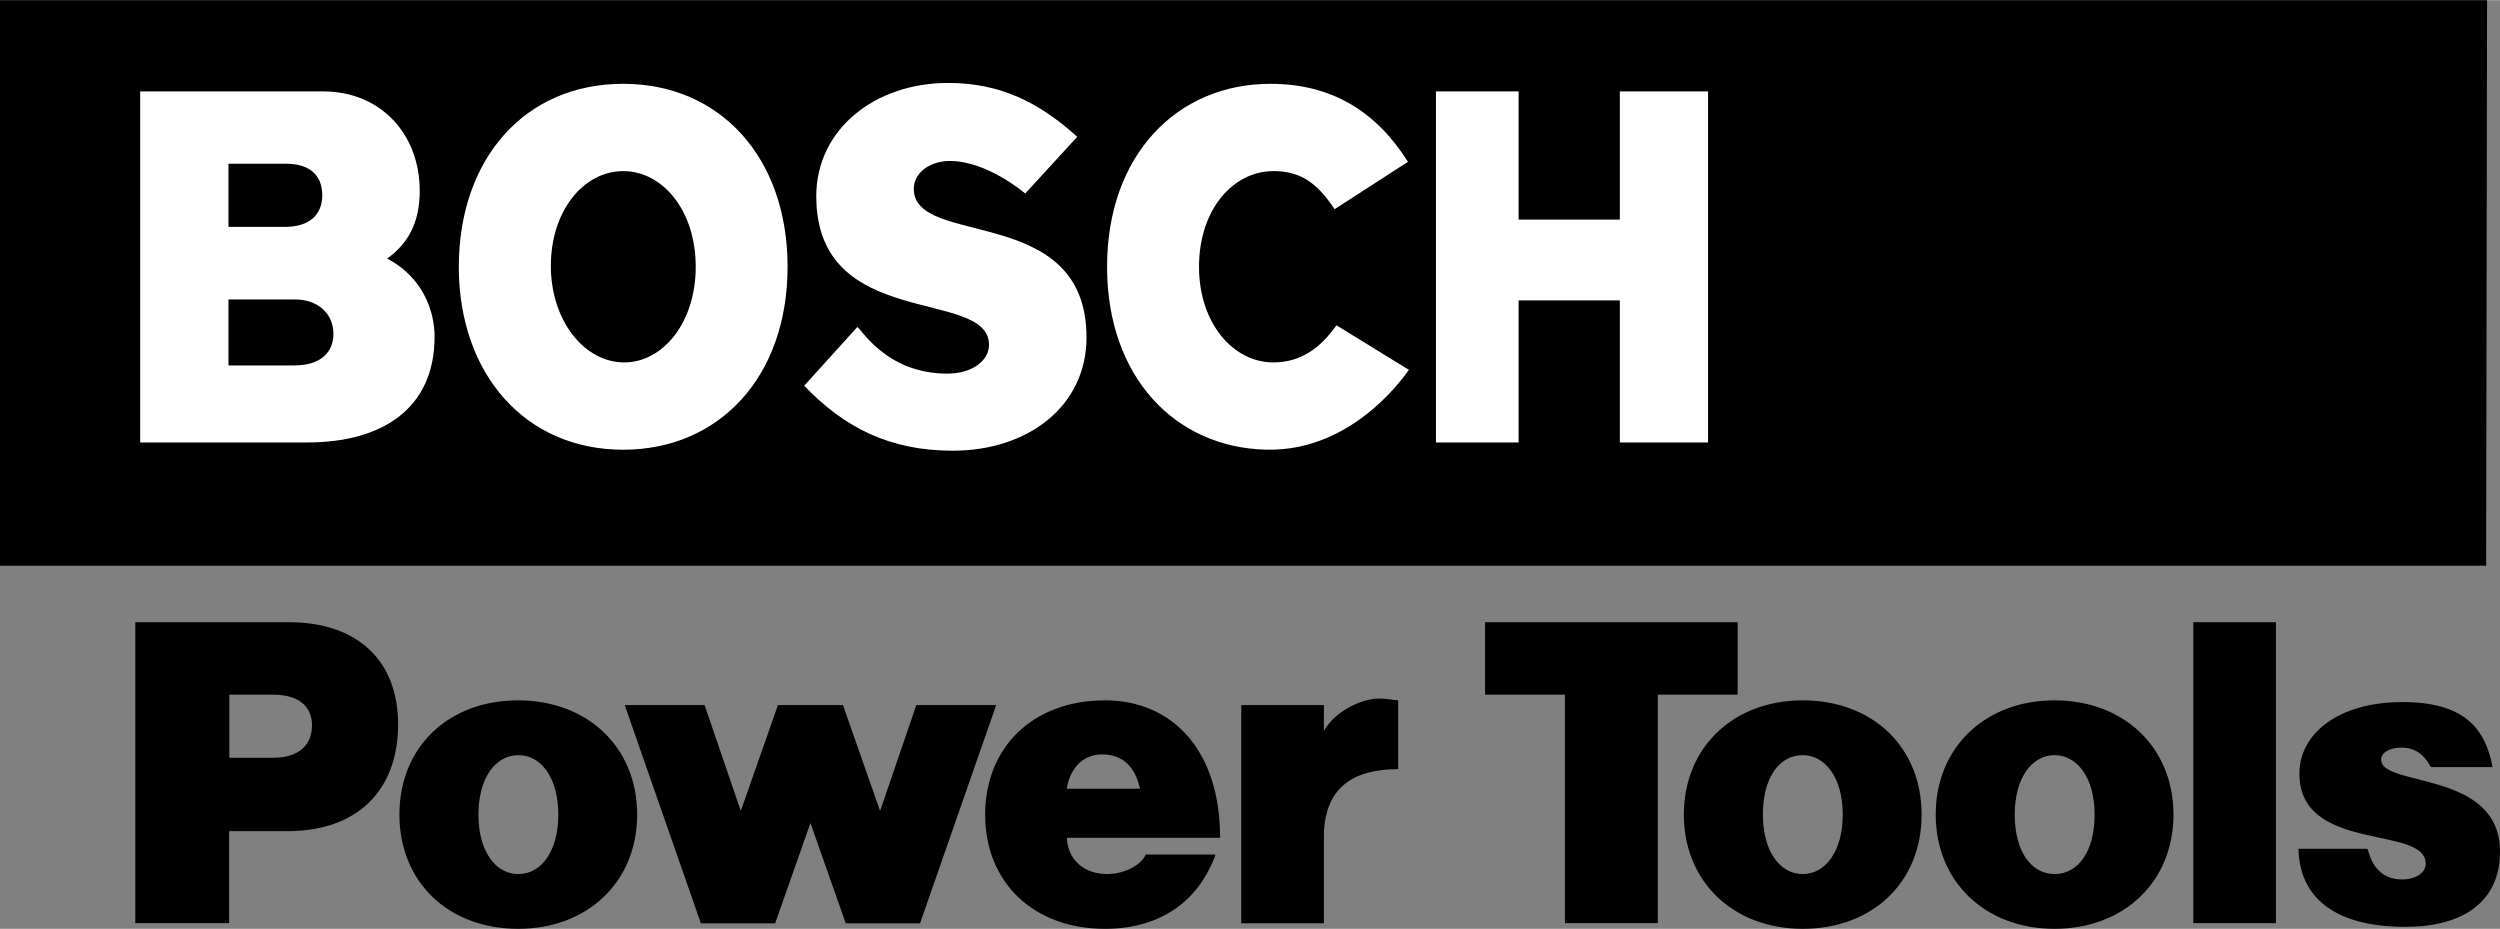
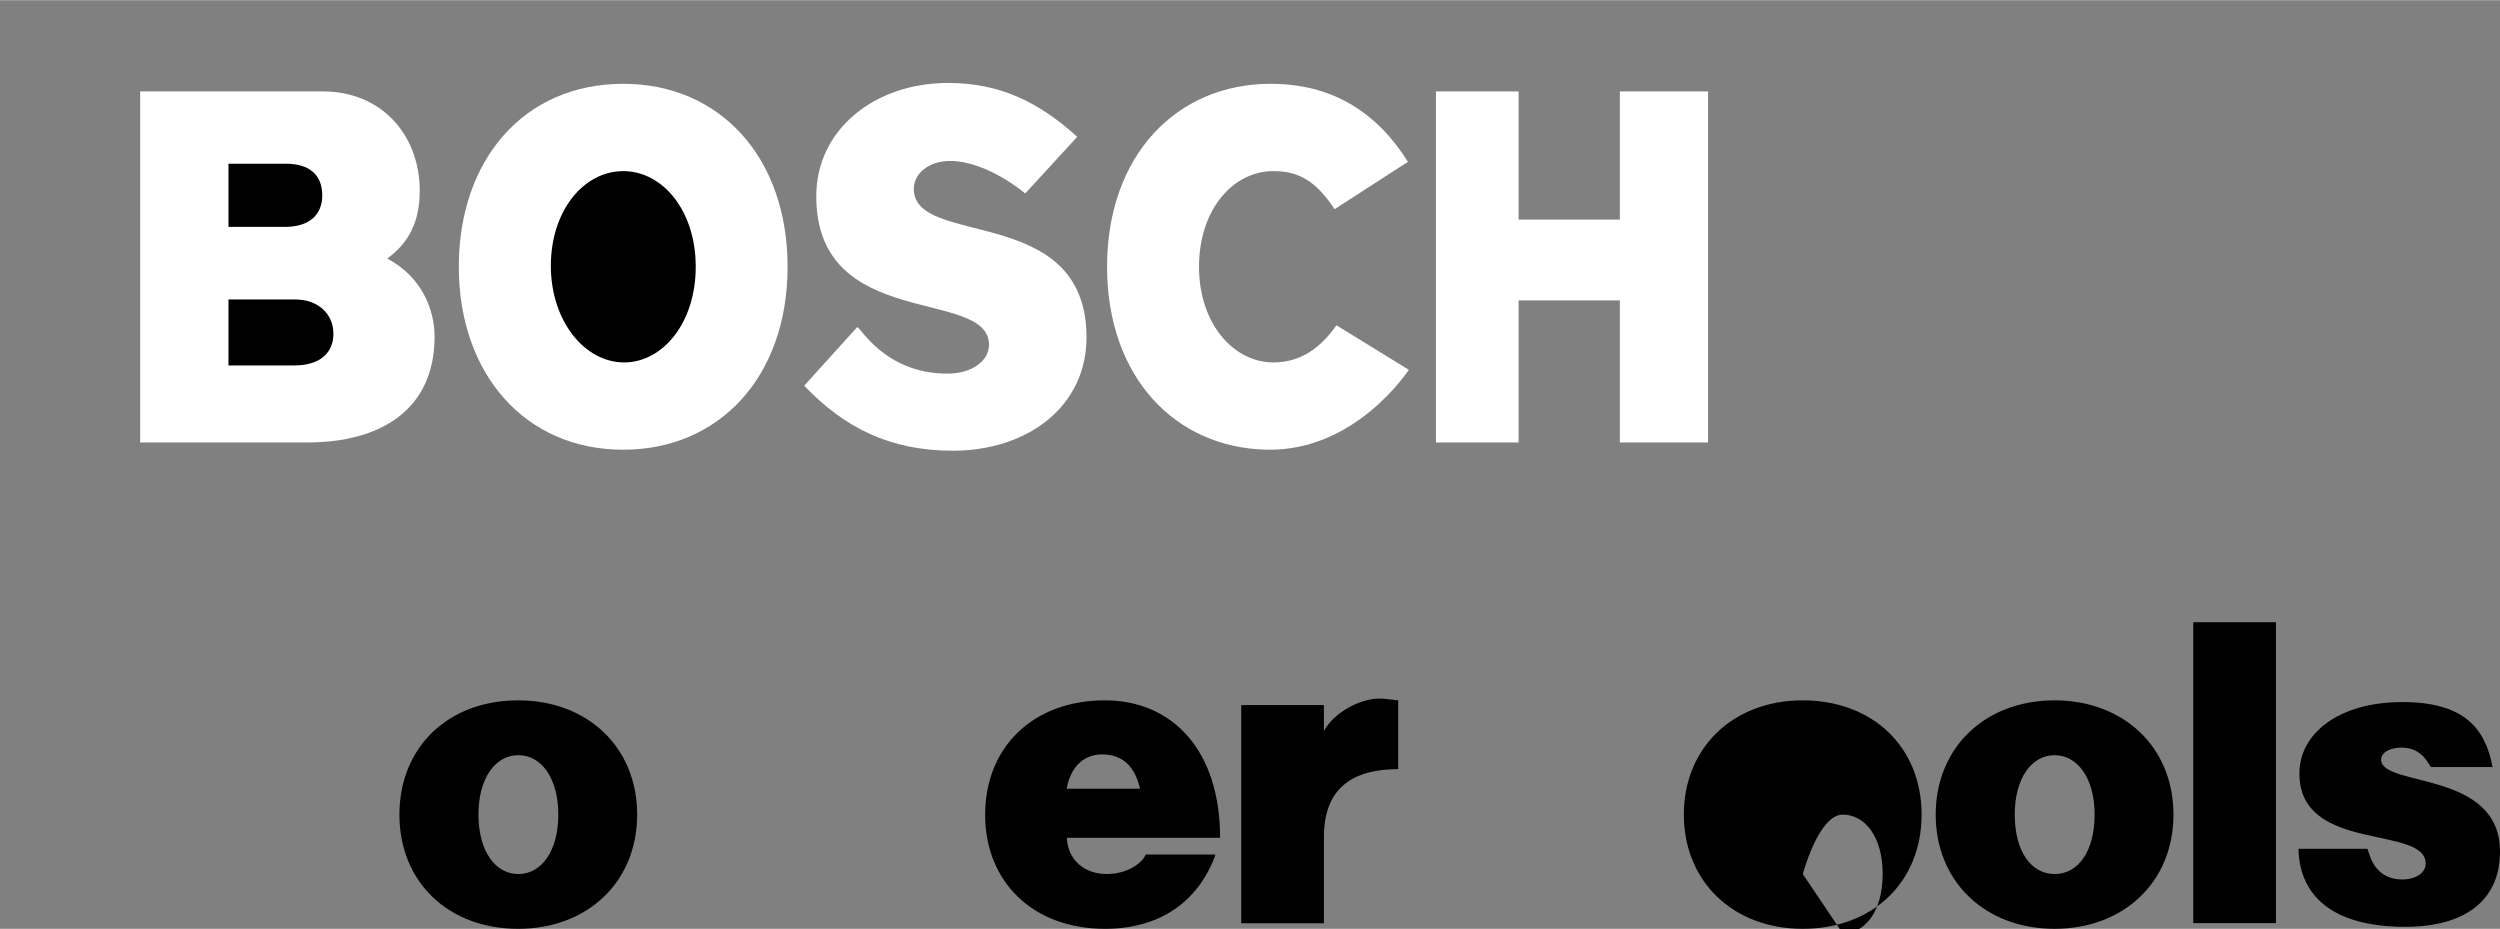
<svg xmlns="http://www.w3.org/2000/svg" width="2500" height="929" viewBox="0 0 725.05 269.322">
  <rect x="0" y="0" width="725.05" height="269.322" fill="#808080" stroke="none" />
-   <path d="M0 164.029h721.031L721.3 0H0v164.029z" />
  <path d="M133.065 77.313c0-30.975 18.854-53.061 47.674-53.061 28.011 0 47.673 21.278 47.673 53.061 0 32.052-19.931 53.061-47.673 53.061-28.55 0-47.674-22.087-47.674-53.061z" fill="#fff" />
  <path d="M180.766 49.575c-11.582 0-21.009 11.581-21.009 27.473 0 15.891 9.697 28.011 21.278 28.011 11.043 0 20.739-11.312 20.739-27.742s-9.696-27.742-21.008-27.742z" />
  <path d="M387.062 60.614c-5.274-7.915-10.095-11.043-17.777-11.043-11.58 0-21.546 11.043-21.546 27.743 0 16.43 9.966 27.742 21.546 27.742 8.081 0 13.738-4.31 18.316-10.773l21.009 12.928c-.094-.058-15.181 23.62-41.086 23.155-26.72-.479-46.451-21.11-46.451-53.052 0-32.321 20.201-53.061 47.404-53.061 17.777 0 30.705 8.08 39.863 22.624l-21.278 13.737zM40.656 128.27V26.458h53.061c16.699 0 28.011 12.39 28.011 28.819 0 9.427-3.501 15.353-9.427 19.662 10.234 5.387 13.736 15.084 13.736 22.625 0 21.009-15.352 30.705-36.9 30.705H40.656v.001z" fill="#fff" />
  <path d="M66.261 86.806v19.124h19.124c7.542 0 11.312-3.771 11.312-9.158 0-5.925-4.578-9.966-11.042-9.966H66.261zM82.96 47.431H66.261v18.314h16.43c7.002 0 10.773-3.501 10.773-9.157 0-5.925-3.771-9.157-10.504-9.157z" />
  <path d="M233.234 111.81l15.353-16.968c.592-.655 7.737 13.466 26.125 13.466 7.272 0 12.121-3.77 12.121-8.349 0-16.699-50.098-3.771-50.098-43.095 0-19.392 16.968-32.859 38.247-32.859 14.814 0 26.126 5.387 37.438 15.621l-15.083 16.431c-.016.017-10.976-9.427-21.817-9.427-5.925 0-10.505 3.5-10.505 8.081 0 17.238 50.098 4.04 50.098 43.094 0 19.932-16.968 32.86-38.785 32.86-18.314-.001-31.513-6.735-43.094-18.855zM416.455 128.27V26.458h23.972v37.17h29.358v-37.17h25.587V128.27h-25.587V87.061h-29.358v41.209h-23.972z" fill="#fff" />
-   <path d="M204.343 204.43h-23.164l22.087 63.297h21.546l10.236-29.09 10.235 29.09h21.547l22.087-63.297h-23.164l-10.505 30.705-10.773-30.705H225.62l-10.773 30.705-10.504-30.705zM83.68 180.398H39.239v87.268h27.203V241h16.969c20.2 0 32.052-11.85 32.052-30.975 0-18.314-11.583-29.627-31.783-29.627zm-4.509 39.323h-12.66v-18.314h12.66c7.272 0 11.312 3.23 11.312 8.887 0 5.925-4.04 9.427-11.312 9.427zM503.959 180.398h-73.261v21.008h23.163v66.26h26.935v-66.26h23.163v-21.008z" />
-   <path d="M522.826 203.062c-20.201 0-34.477 13.738-34.477 33.131s14.275 33.129 34.477 33.129c20.2 0 34.476-13.467 34.476-33.129s-14.276-33.131-34.476-33.131zm.027 50.376c-6.733 0-11.582-6.734-11.582-17.238s4.579-17.238 11.582-17.238c6.464 0 11.582 6.465 11.582 17.238s-5.119 17.238-11.582 17.238zM595.87 203.062c-20.2 0-34.476 13.738-34.476 33.131s14.275 33.129 34.476 33.129c19.933 0 34.477-13.467 34.477-33.129s-14.544-33.131-34.477-33.131zm.026 50.376c-6.733 0-11.581-6.465-11.581-17.238 0-10.504 4.848-17.238 11.581-17.238 6.465 0 11.583 6.465 11.583 17.238s-4.849 17.238-11.583 17.238zM150.313 203.062c-20.47 0-34.476 13.738-34.476 33.131s14.005 33.129 34.476 33.129c19.932 0 34.476-13.467 34.476-33.129s-14.544-33.131-34.476-33.131zm.026 50.376c-6.734 0-11.582-6.734-11.582-17.238s4.848-17.238 11.582-17.238c6.733 0 11.582 6.734 11.582 17.238s-4.849 17.238-11.582 17.238zM320.994 253.432c-6.463 0-11.312-4.041-11.582-10.504h44.442c0-25.588-14.006-39.865-33.399-39.865-21.009 0-34.745 13.738-34.745 33.131 0 19.662 14.006 33.129 34.745 33.129 15.622 0 26.665-7.541 31.783-20.74l.269-.807h-20.201c-1.347 2.962-5.926 5.656-11.312 5.656zm-1.402-34.694c6.463 0 9.696 4.039 11.042 9.965h-21.278c1.077-6.195 4.848-9.965 10.236-9.965zM705.118 222.414h17.776c-2.154-11.58-8.618-18.854-26.126-18.854-18.585 0-29.897 9.158-29.897 20.74 0 23.164 36.632 14.812 36.632 26.127 0 2.691-2.964 4.578-6.734 4.578-9.157 0-9.696-8.889-10.234-8.889h-19.932c.269 13.467 9.696 22.625 30.974 22.625 17.509 0 27.474-7.811 27.474-21.816 0-23.703-34.476-18.586-34.476-26.666 0-2.154 2.693-3.5 5.926-3.5 6.463.001 8.079 5.655 8.617 5.655zM359.989 204.426v63.295h23.972v-25.049c0-13.467 7.541-19.662 21.548-19.662v-19.93c-2.424-.271-4.041-.541-5.387-.541-5.926 0-13.468 4.311-16.161 9.428v-7.541h-23.972zM636.097 180.398v87.268h23.97v-87.268h-23.97z" />
+   <path d="M522.826 203.062c-20.201 0-34.477 13.738-34.477 33.131s14.275 33.129 34.477 33.129c20.2 0 34.476-13.467 34.476-33.129s-14.276-33.131-34.476-33.131zm.027 50.376s4.579-17.238 11.582-17.238c6.464 0 11.582 6.465 11.582 17.238s-5.119 17.238-11.582 17.238zM595.87 203.062c-20.2 0-34.476 13.738-34.476 33.131s14.275 33.129 34.476 33.129c19.933 0 34.477-13.467 34.477-33.129s-14.544-33.131-34.477-33.131zm.026 50.376c-6.733 0-11.581-6.465-11.581-17.238 0-10.504 4.848-17.238 11.581-17.238 6.465 0 11.583 6.465 11.583 17.238s-4.849 17.238-11.583 17.238zM150.313 203.062c-20.47 0-34.476 13.738-34.476 33.131s14.005 33.129 34.476 33.129c19.932 0 34.476-13.467 34.476-33.129s-14.544-33.131-34.476-33.131zm.026 50.376c-6.734 0-11.582-6.734-11.582-17.238s4.848-17.238 11.582-17.238c6.733 0 11.582 6.734 11.582 17.238s-4.849 17.238-11.582 17.238zM320.994 253.432c-6.463 0-11.312-4.041-11.582-10.504h44.442c0-25.588-14.006-39.865-33.399-39.865-21.009 0-34.745 13.738-34.745 33.131 0 19.662 14.006 33.129 34.745 33.129 15.622 0 26.665-7.541 31.783-20.74l.269-.807h-20.201c-1.347 2.962-5.926 5.656-11.312 5.656zm-1.402-34.694c6.463 0 9.696 4.039 11.042 9.965h-21.278c1.077-6.195 4.848-9.965 10.236-9.965zM705.118 222.414h17.776c-2.154-11.58-8.618-18.854-26.126-18.854-18.585 0-29.897 9.158-29.897 20.74 0 23.164 36.632 14.812 36.632 26.127 0 2.691-2.964 4.578-6.734 4.578-9.157 0-9.696-8.889-10.234-8.889h-19.932c.269 13.467 9.696 22.625 30.974 22.625 17.509 0 27.474-7.811 27.474-21.816 0-23.703-34.476-18.586-34.476-26.666 0-2.154 2.693-3.5 5.926-3.5 6.463.001 8.079 5.655 8.617 5.655zM359.989 204.426v63.295h23.972v-25.049c0-13.467 7.541-19.662 21.548-19.662v-19.93c-2.424-.271-4.041-.541-5.387-.541-5.926 0-13.468 4.311-16.161 9.428v-7.541h-23.972zM636.097 180.398v87.268h23.97v-87.268h-23.97z" />
</svg>